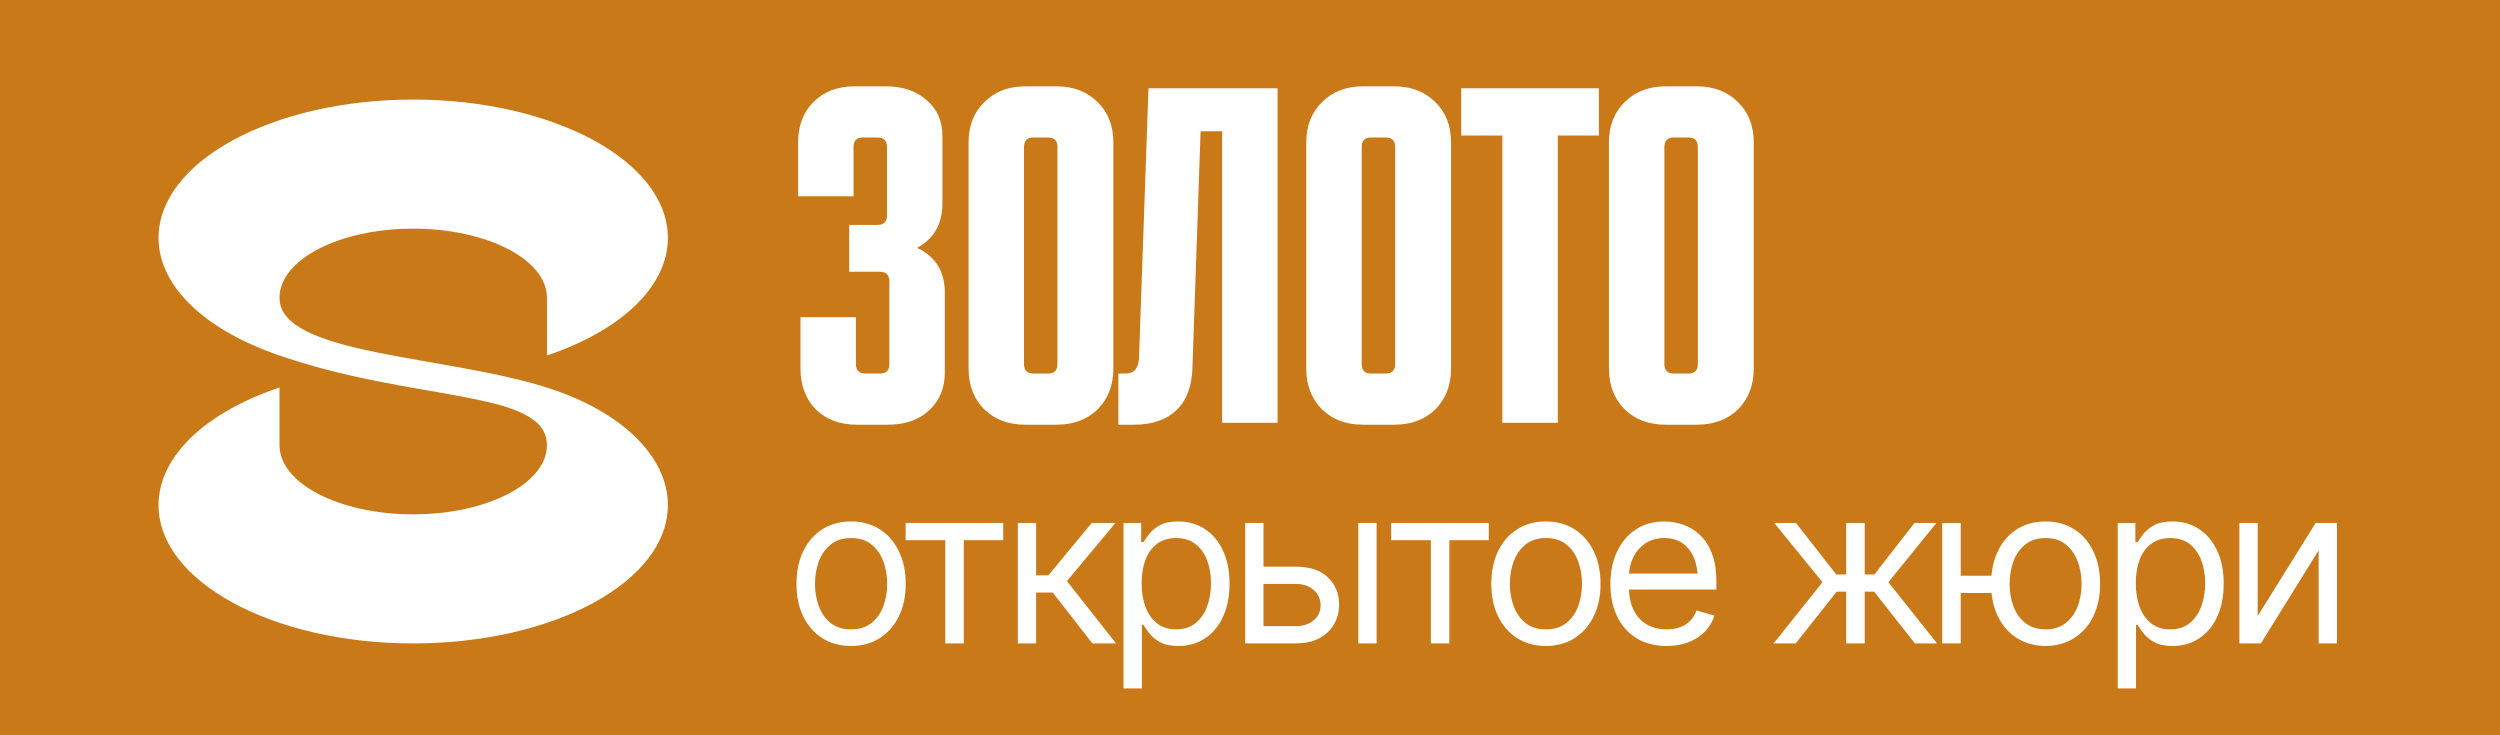
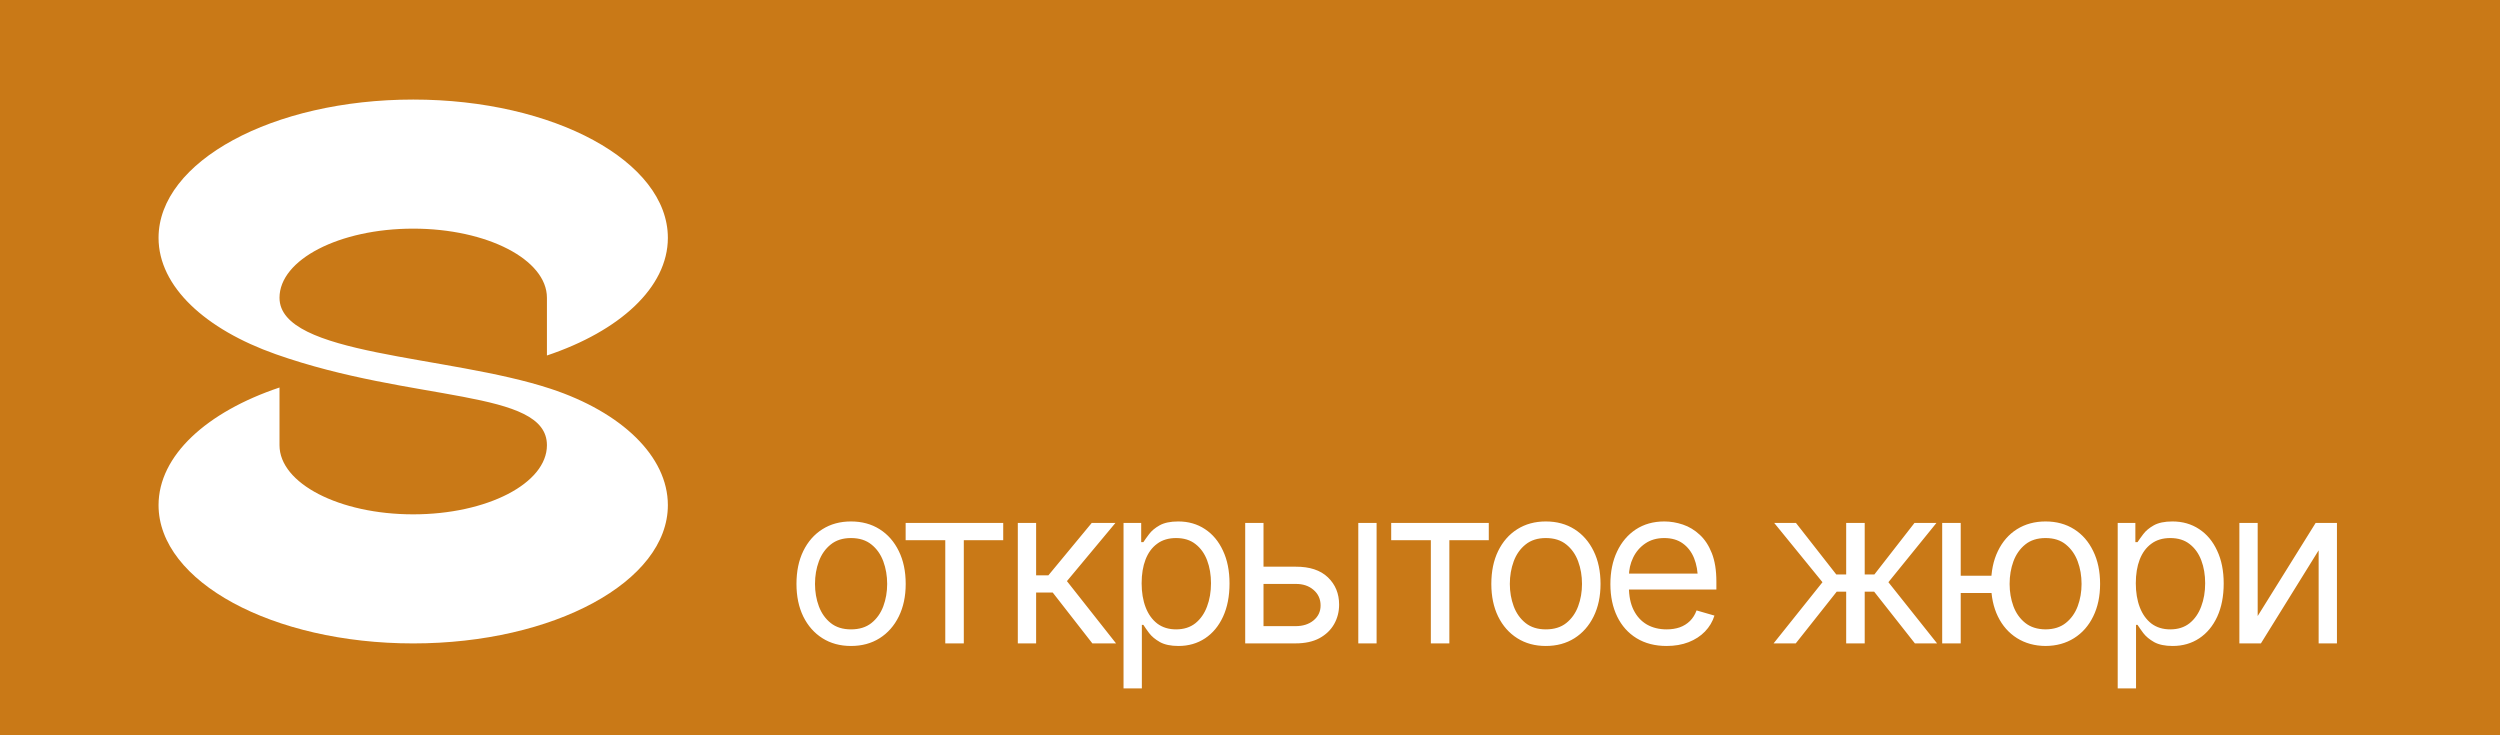
<svg xmlns="http://www.w3.org/2000/svg" width="136" height="40" viewBox="0 0 136 40" fill="none">
  <rect width="136" height="40" fill="#C97917" />
  <g clip-path="url(#clip0_11_3176)">
    <path d="M29.957 21.15C24.362 19.304 15.205 19.357 15.205 16.199C15.205 14.122 18.461 12.438 22.478 12.438C26.495 12.438 29.753 14.122 29.753 16.199V19.339C33.7 18.015 36.332 15.643 36.332 12.938C36.332 8.784 30.129 5.416 22.478 5.416C14.828 5.416 8.625 8.784 8.625 12.938C8.625 15.595 11.171 17.916 15.001 19.269C22.478 21.91 29.753 21.15 29.753 24.22C29.753 26.297 26.495 27.98 22.478 27.98C18.461 27.98 15.205 26.297 15.205 24.22C15.205 24.219 15.205 24.219 15.205 24.219V21.08C11.256 22.404 8.625 24.776 8.625 27.481C8.625 31.635 14.828 35.002 22.478 35.002C30.129 35.002 36.332 31.635 36.332 27.481C36.332 24.823 33.813 22.421 29.957 21.15Z" fill="white" />
  </g>
-   <path d="M46.432 10.676H43.416V7.764C43.416 6.845 43.693 6.109 44.248 5.554C44.82 4.982 45.565 4.696 46.484 4.696H48.174C49.11 4.696 49.855 4.947 50.41 5.45C50.982 5.935 51.268 6.585 51.268 7.4V11.066C51.268 12.175 50.809 12.981 49.89 13.484C50.895 13.952 51.398 14.767 51.398 15.928V20.244C51.398 21.111 51.112 21.804 50.54 22.324C49.985 22.844 49.24 23.104 48.304 23.104H46.614C45.695 23.104 44.95 22.827 44.378 22.272C43.823 21.7 43.546 20.955 43.546 20.036V17.254H46.562V19.802C46.562 20.149 46.735 20.322 47.082 20.322H47.862C48.209 20.322 48.382 20.149 48.382 19.802V15.304C48.382 14.957 48.209 14.784 47.862 14.784H46.198V12.236H47.732C48.079 12.236 48.252 12.063 48.252 11.716V7.998C48.252 7.651 48.079 7.478 47.732 7.478H46.952C46.605 7.478 46.432 7.651 46.432 7.998V10.676ZM55.783 4.696H57.473C58.392 4.696 59.137 4.982 59.709 5.554C60.281 6.109 60.567 6.845 60.567 7.764V20.036C60.567 20.955 60.281 21.7 59.709 22.272C59.137 22.827 58.392 23.104 57.473 23.104H55.783C54.864 23.104 54.119 22.827 53.547 22.272C52.975 21.7 52.689 20.955 52.689 20.036V7.764C52.689 6.845 52.975 6.109 53.547 5.554C54.119 4.982 54.864 4.696 55.783 4.696ZM56.225 20.322H57.005C57.352 20.322 57.525 20.149 57.525 19.802V7.998C57.525 7.651 57.352 7.478 57.005 7.478H56.225C55.878 7.478 55.705 7.651 55.705 7.998V19.802C55.705 20.149 55.878 20.322 56.225 20.322ZM60.84 23.104V20.322H61.23C61.681 20.322 61.924 20.053 61.959 19.516L62.478 4.8H69.499V23H66.483V7.14H65.312L64.871 19.932C64.853 20.972 64.567 21.761 64.013 22.298C63.458 22.835 62.687 23.104 61.699 23.104H60.84ZM74.154 4.696H75.844C76.762 4.696 77.508 4.982 78.08 5.554C78.652 6.109 78.938 6.845 78.938 7.764V20.036C78.938 20.955 78.652 21.7 78.08 22.272C77.508 22.827 76.762 23.104 75.844 23.104H74.154C73.235 23.104 72.49 22.827 71.918 22.272C71.346 21.7 71.06 20.955 71.06 20.036V7.764C71.06 6.845 71.346 6.109 71.918 5.554C72.49 4.982 73.235 4.696 74.154 4.696ZM74.596 20.322H75.376C75.722 20.322 75.896 20.149 75.896 19.802V7.998C75.896 7.651 75.722 7.478 75.376 7.478H74.596C74.249 7.478 74.076 7.651 74.076 7.998V19.802C74.076 20.149 74.249 20.322 74.596 20.322ZM79.49 7.374V4.8H86.978V7.374H84.742V23H81.726V7.374H79.49ZM90.62 4.696H92.31C93.229 4.696 93.974 4.982 94.546 5.554C95.118 6.109 95.404 6.845 95.404 7.764V20.036C95.404 20.955 95.118 21.7 94.546 22.272C93.974 22.827 93.229 23.104 92.31 23.104H90.62C89.701 23.104 88.956 22.827 88.384 22.272C87.812 21.7 87.526 20.955 87.526 20.036V7.764C87.526 6.845 87.812 6.109 88.384 5.554C88.956 4.982 89.701 4.696 90.62 4.696ZM91.062 20.322H91.842C92.189 20.322 92.362 20.149 92.362 19.802V7.998C92.362 7.651 92.189 7.478 91.842 7.478H91.062C90.715 7.478 90.542 7.651 90.542 7.998V19.802C90.542 20.149 90.715 20.322 91.062 20.322Z" fill="white" />
  <path d="M46.293 35.141C45.703 35.141 45.185 35 44.74 34.719C44.295 34.438 43.947 34.043 43.697 33.535C43.451 33.027 43.328 32.438 43.328 31.766C43.328 31.082 43.451 30.486 43.697 29.979C43.947 29.467 44.295 29.07 44.74 28.789C45.185 28.508 45.703 28.367 46.293 28.367C46.887 28.367 47.406 28.508 47.852 28.789C48.297 29.07 48.645 29.467 48.895 29.979C49.145 30.486 49.27 31.082 49.27 31.766C49.27 32.438 49.145 33.027 48.895 33.535C48.645 34.043 48.297 34.438 47.852 34.719C47.406 35 46.887 35.141 46.293 35.141ZM46.293 34.238C46.746 34.238 47.117 34.123 47.406 33.893C47.695 33.662 47.91 33.359 48.051 32.984C48.191 32.605 48.262 32.199 48.262 31.766C48.262 31.324 48.191 30.914 48.051 30.535C47.91 30.156 47.695 29.852 47.406 29.621C47.117 29.387 46.746 29.27 46.293 29.27C45.848 29.27 45.48 29.387 45.191 29.621C44.902 29.852 44.688 30.156 44.547 30.535C44.406 30.914 44.336 31.324 44.336 31.766C44.336 32.199 44.406 32.605 44.547 32.984C44.688 33.359 44.902 33.662 45.191 33.893C45.48 34.123 45.848 34.238 46.293 34.238ZM49.267 29.387V28.449H54.575V29.387H52.431V35H51.423V29.387H49.267ZM55.369 35V28.449H56.365V31.297H57.033L59.389 28.449H60.678L58.041 31.613L60.713 35H59.424L57.268 32.234H56.365V35H55.369ZM61.12 37.449V28.449H62.081V29.492H62.199C62.273 29.379 62.376 29.234 62.509 29.059C62.642 28.879 62.833 28.719 63.083 28.578C63.333 28.438 63.671 28.367 64.097 28.367C64.648 28.367 65.132 28.506 65.55 28.783C65.968 29.057 66.294 29.447 66.529 29.955C66.767 30.459 66.886 31.055 66.886 31.742C66.886 32.434 66.769 33.035 66.534 33.547C66.3 34.055 65.974 34.447 65.556 34.725C65.138 35.002 64.656 35.141 64.109 35.141C63.691 35.141 63.355 35.07 63.101 34.93C62.847 34.785 62.652 34.623 62.515 34.443C62.378 34.26 62.273 34.109 62.199 33.992H62.117V37.449H61.12ZM63.98 34.238C64.398 34.238 64.747 34.127 65.029 33.904C65.31 33.678 65.521 33.375 65.662 32.996C65.806 32.617 65.878 32.195 65.878 31.73C65.878 31.27 65.808 30.854 65.667 30.482C65.527 30.111 65.316 29.816 65.034 29.598C64.757 29.379 64.406 29.27 63.98 29.27C63.57 29.27 63.226 29.373 62.949 29.58C62.671 29.783 62.46 30.07 62.316 30.441C62.175 30.809 62.105 31.238 62.105 31.73C62.105 32.223 62.177 32.658 62.322 33.037C62.466 33.412 62.677 33.707 62.955 33.922C63.236 34.133 63.578 34.238 63.98 34.238ZM68.606 30.828H70.481C71.247 30.824 71.832 31.018 72.239 31.408C72.645 31.799 72.848 32.293 72.848 32.891C72.848 33.281 72.756 33.637 72.573 33.957C72.393 34.273 72.127 34.527 71.776 34.719C71.424 34.906 70.993 35 70.481 35H67.739V28.449H68.735V34.062H70.481C70.876 34.062 71.2 33.959 71.454 33.752C71.711 33.541 71.84 33.27 71.84 32.938C71.84 32.59 71.711 32.307 71.454 32.088C71.2 31.869 70.876 31.762 70.481 31.766H68.606V30.828ZM73.891 35V28.449H74.887V35H73.891ZM75.681 29.387V28.449H80.99V29.387H78.845V35H77.838V29.387H75.681ZM84.093 35.141C83.503 35.141 82.985 35 82.54 34.719C82.094 34.438 81.747 34.043 81.497 33.535C81.251 33.027 81.128 32.438 81.128 31.766C81.128 31.082 81.251 30.486 81.497 29.979C81.747 29.467 82.094 29.07 82.54 28.789C82.985 28.508 83.503 28.367 84.093 28.367C84.686 28.367 85.206 28.508 85.651 28.789C86.096 29.07 86.444 29.467 86.694 29.979C86.944 30.486 87.069 31.082 87.069 31.766C87.069 32.438 86.944 33.027 86.694 33.535C86.444 34.043 86.096 34.438 85.651 34.719C85.206 35 84.686 35.141 84.093 35.141ZM84.093 34.238C84.546 34.238 84.917 34.123 85.206 33.893C85.495 33.662 85.71 33.359 85.85 32.984C85.991 32.605 86.061 32.199 86.061 31.766C86.061 31.324 85.991 30.914 85.85 30.535C85.71 30.156 85.495 29.852 85.206 29.621C84.917 29.387 84.546 29.27 84.093 29.27C83.647 29.27 83.28 29.387 82.991 29.621C82.702 29.852 82.487 30.156 82.346 30.535C82.206 30.914 82.135 31.324 82.135 31.766C82.135 32.199 82.206 32.605 82.346 32.984C82.487 33.359 82.702 33.662 82.991 33.893C83.28 34.123 83.647 34.238 84.093 34.238ZM90.664 35.141C90.035 35.141 89.49 35 89.029 34.719C88.572 34.438 88.221 34.045 87.975 33.541C87.728 33.033 87.605 32.445 87.605 31.777C87.605 31.105 87.726 30.514 87.969 30.002C88.211 29.49 88.551 29.09 88.988 28.801C89.43 28.512 89.945 28.367 90.535 28.367C90.875 28.367 91.213 28.424 91.549 28.537C91.885 28.65 92.189 28.834 92.463 29.088C92.74 29.342 92.961 29.678 93.125 30.096C93.289 30.514 93.371 31.027 93.371 31.637V32.07H88.32V31.203H92.826L92.363 31.531C92.363 31.094 92.295 30.705 92.158 30.365C92.021 30.025 91.816 29.758 91.543 29.562C91.273 29.367 90.937 29.27 90.535 29.27C90.133 29.27 89.787 29.369 89.498 29.568C89.213 29.764 88.994 30.02 88.842 30.336C88.689 30.652 88.613 30.992 88.613 31.355V31.93C88.613 32.426 88.699 32.846 88.871 33.19C89.043 33.533 89.283 33.795 89.592 33.975C89.9 34.15 90.258 34.238 90.664 34.238C90.926 34.238 91.164 34.201 91.379 34.127C91.594 34.049 91.779 33.934 91.935 33.781C92.092 33.625 92.211 33.434 92.293 33.207L93.266 33.488C93.164 33.816 92.992 34.105 92.75 34.355C92.512 34.602 92.215 34.795 91.859 34.935C91.504 35.072 91.105 35.141 90.664 35.141ZM96.483 35L99.143 31.672L96.518 28.449H97.701L99.893 31.25H100.432V28.449H101.44V31.25H101.967L104.147 28.449H105.342L102.729 31.672L105.377 35H104.17L101.955 32.188H101.44V35H100.432V32.188H99.916L97.689 35H96.483ZM109.265 31.32V32.258H105.808V31.32H109.265ZM106.663 28.449V35H105.655V28.449H106.663ZM111.28 35.141C110.691 35.137 110.171 34.994 109.722 34.713C109.277 34.432 108.931 34.039 108.685 33.535C108.439 33.027 108.316 32.438 108.316 31.766C108.316 31.082 108.439 30.486 108.685 29.979C108.931 29.467 109.277 29.07 109.722 28.789C110.171 28.508 110.691 28.367 111.28 28.367C111.87 28.367 112.388 28.508 112.833 28.789C113.279 29.07 113.624 29.467 113.87 29.979C114.12 30.486 114.245 31.082 114.245 31.766C114.245 32.438 114.12 33.027 113.87 33.535C113.624 34.039 113.279 34.432 112.833 34.713C112.388 34.994 111.87 35.137 111.28 35.141ZM111.28 34.238C111.73 34.234 112.097 34.117 112.382 33.887C112.671 33.656 112.886 33.353 113.027 32.978C113.167 32.603 113.237 32.199 113.237 31.766C113.237 31.324 113.167 30.916 113.027 30.541C112.886 30.162 112.671 29.855 112.382 29.621C112.097 29.387 111.73 29.27 111.28 29.27C110.831 29.27 110.462 29.387 110.173 29.621C109.884 29.855 109.669 30.162 109.529 30.541C109.392 30.916 109.323 31.324 109.323 31.766C109.323 32.199 109.392 32.603 109.529 32.978C109.669 33.353 109.884 33.656 110.173 33.887C110.462 34.117 110.831 34.234 111.28 34.238ZM115.203 37.449V28.449H116.164V29.492H116.282C116.356 29.379 116.459 29.234 116.592 29.059C116.725 28.879 116.916 28.719 117.166 28.578C117.416 28.438 117.754 28.367 118.18 28.367C118.731 28.367 119.215 28.506 119.633 28.783C120.051 29.057 120.377 29.447 120.612 29.955C120.85 30.459 120.969 31.055 120.969 31.742C120.969 32.434 120.852 33.035 120.618 33.547C120.383 34.055 120.057 34.447 119.639 34.725C119.221 35.002 118.739 35.141 118.192 35.141C117.774 35.141 117.438 35.07 117.184 34.93C116.93 34.785 116.735 34.623 116.598 34.443C116.461 34.26 116.356 34.109 116.282 33.992H116.2V37.449H115.203ZM118.063 34.238C118.481 34.238 118.83 34.127 119.112 33.904C119.393 33.678 119.604 33.375 119.744 32.996C119.889 32.617 119.961 32.195 119.961 31.73C119.961 31.27 119.891 30.854 119.75 30.482C119.61 30.111 119.399 29.816 119.118 29.598C118.84 29.379 118.489 29.27 118.063 29.27C117.653 29.27 117.309 29.373 117.032 29.58C116.754 29.783 116.543 30.07 116.399 30.441C116.258 30.809 116.188 31.238 116.188 31.73C116.188 32.223 116.26 32.658 116.405 33.037C116.549 33.412 116.76 33.707 117.037 33.922C117.319 34.133 117.66 34.238 118.063 34.238ZM122.818 33.512L125.97 28.449H127.13V35H126.134V29.938L122.994 35H121.822V28.449H122.818V33.512Z" fill="white" />
  <defs>
    <clipPath id="clip0_11_3176">
      <rect width="30" height="30" fill="white" transform="translate(8 5)" />
    </clipPath>
  </defs>
</svg>